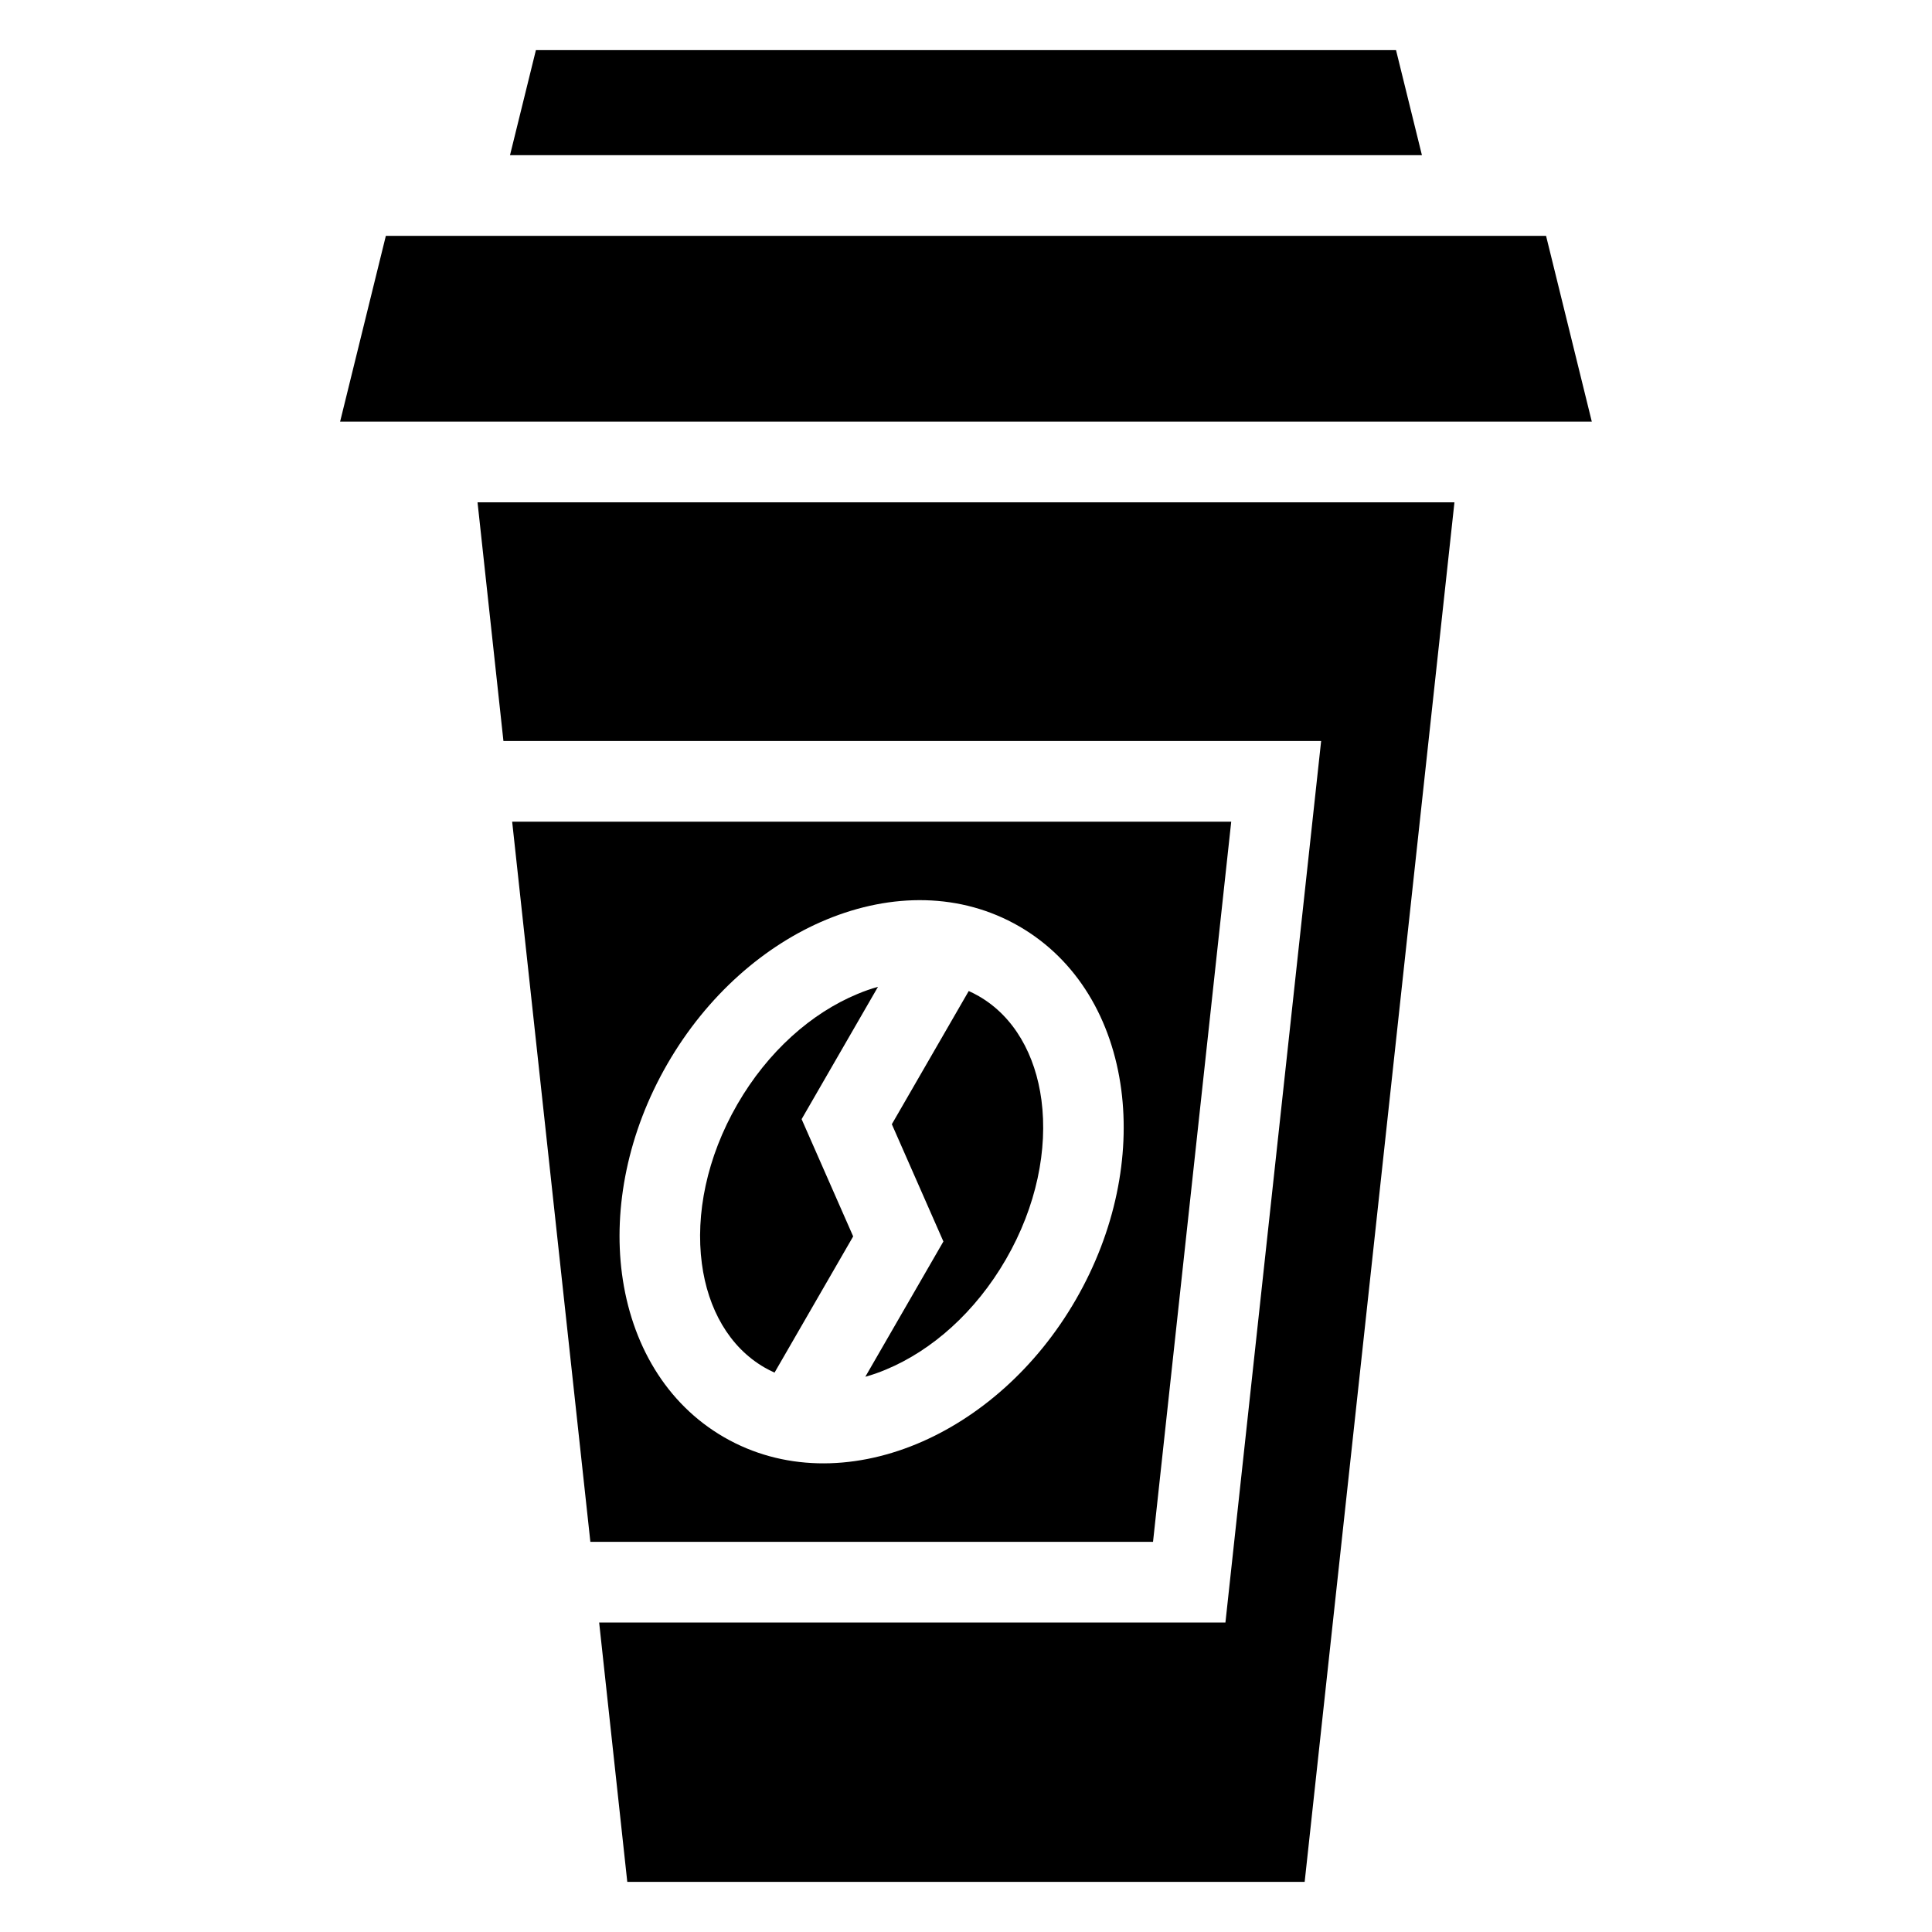
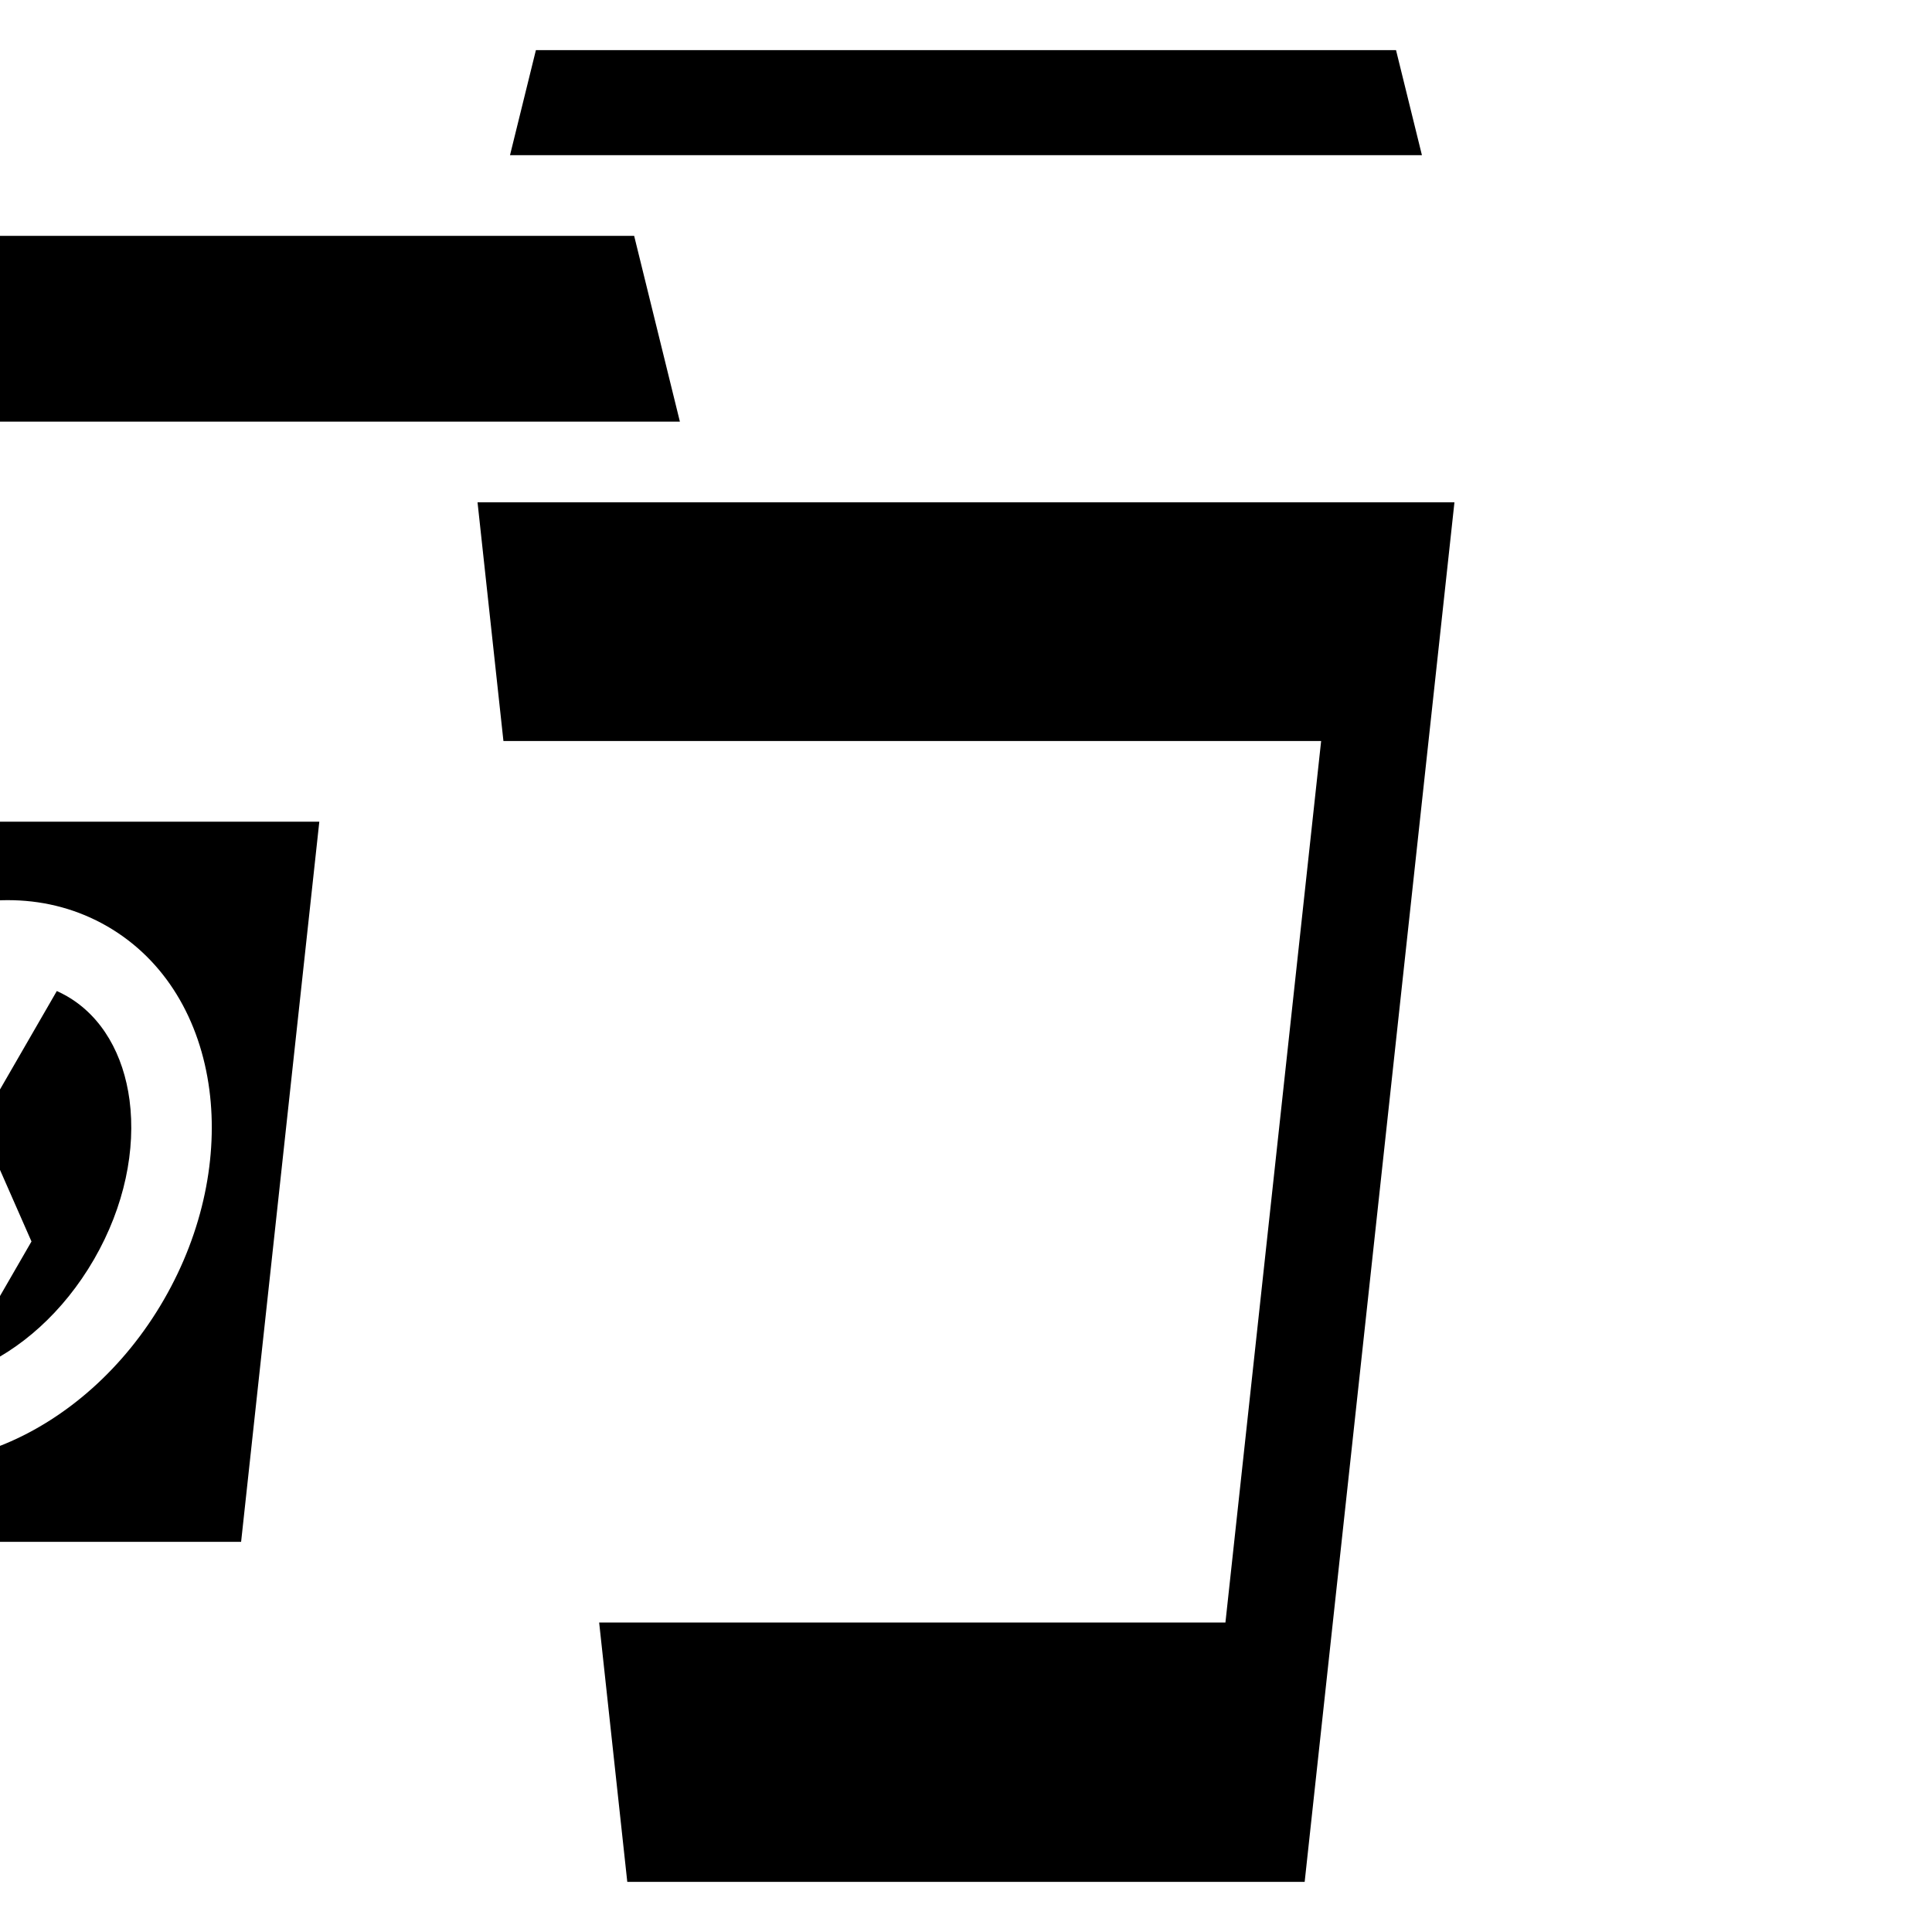
<svg xmlns="http://www.w3.org/2000/svg" fill="#000000" width="800px" height="800px" version="1.1" viewBox="144 144 512 512">
-   <path d="m489.75 642.71 39.691-365.59h-258.89l6.863 63.254h216.7l-25.363 233.61h-165.97l7.453 68.727zm31.074-457.59-6.863-27.84h-227.94l-6.863 27.84zm-286.68 70.613h331.7l-12.121-49.227h-307.47l-12.121 49.227zm45.586 106.03 20.723 190.84h149.11l20.723-190.84zm134.35 27.719c15.418 8.902 24.637 24.805 27.07 43.316 2.297 17.488-1.527 37.41-12.047 55.621-10.504 18.215-25.859 31.484-42.152 38.238-17.262 7.148-35.641 7.117-51.055-1.77-15.418-8.902-24.621-24.805-27.07-43.332-2.297-17.488 1.527-37.41 12.047-55.621 10.52-18.215 25.859-31.5 42.152-38.238 17.262-7.148 35.641-7.117 51.055 1.785zm-13.359 17.156-20.375 35.293 13.664 31.074-20.691 35.852c1.812-0.5 3.629-1.133 5.426-1.891 12.152-5.031 23.715-15.176 31.848-29.246 8.117-14.055 11.109-29.156 9.402-42.184-1.586-12-7.238-22.145-16.594-27.539-0.863-0.5-1.77-0.953-2.66-1.359zm-51.449 101.1 20.828-36.078-13.664-31.074 20.238-35.066c-1.812 0.5-3.629 1.133-5.426 1.891-12.152 5.031-23.73 15.176-31.848 29.246-8.117 14.07-11.125 29.172-9.402 42.199 1.586 12 7.238 22.129 16.594 27.539 0.875 0.5 1.77 0.953 2.676 1.359z" fill-rule="evenodd" />
+   <path d="m489.75 642.71 39.691-365.59h-258.89l6.863 63.254h216.7l-25.363 233.61h-165.97l7.453 68.727zm31.074-457.59-6.863-27.84h-227.94l-6.863 27.84m-286.68 70.613h331.7l-12.121-49.227h-307.47l-12.121 49.227zm45.586 106.03 20.723 190.84h149.11l20.723-190.84zm134.35 27.719c15.418 8.902 24.637 24.805 27.07 43.316 2.297 17.488-1.527 37.41-12.047 55.621-10.504 18.215-25.859 31.484-42.152 38.238-17.262 7.148-35.641 7.117-51.055-1.77-15.418-8.902-24.621-24.805-27.07-43.332-2.297-17.488 1.527-37.41 12.047-55.621 10.52-18.215 25.859-31.5 42.152-38.238 17.262-7.148 35.641-7.117 51.055 1.785zm-13.359 17.156-20.375 35.293 13.664 31.074-20.691 35.852c1.812-0.5 3.629-1.133 5.426-1.891 12.152-5.031 23.715-15.176 31.848-29.246 8.117-14.055 11.109-29.156 9.402-42.184-1.586-12-7.238-22.145-16.594-27.539-0.863-0.5-1.77-0.953-2.66-1.359zm-51.449 101.1 20.828-36.078-13.664-31.074 20.238-35.066c-1.812 0.5-3.629 1.133-5.426 1.891-12.152 5.031-23.73 15.176-31.848 29.246-8.117 14.07-11.125 29.172-9.402 42.199 1.586 12 7.238 22.129 16.594 27.539 0.875 0.5 1.77 0.953 2.676 1.359z" fill-rule="evenodd" />
</svg>